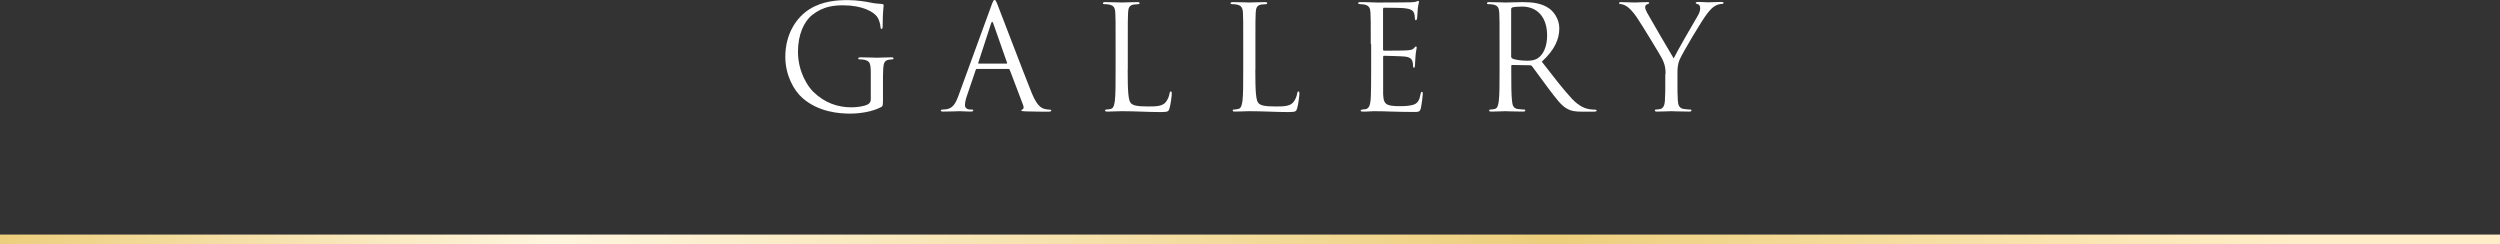
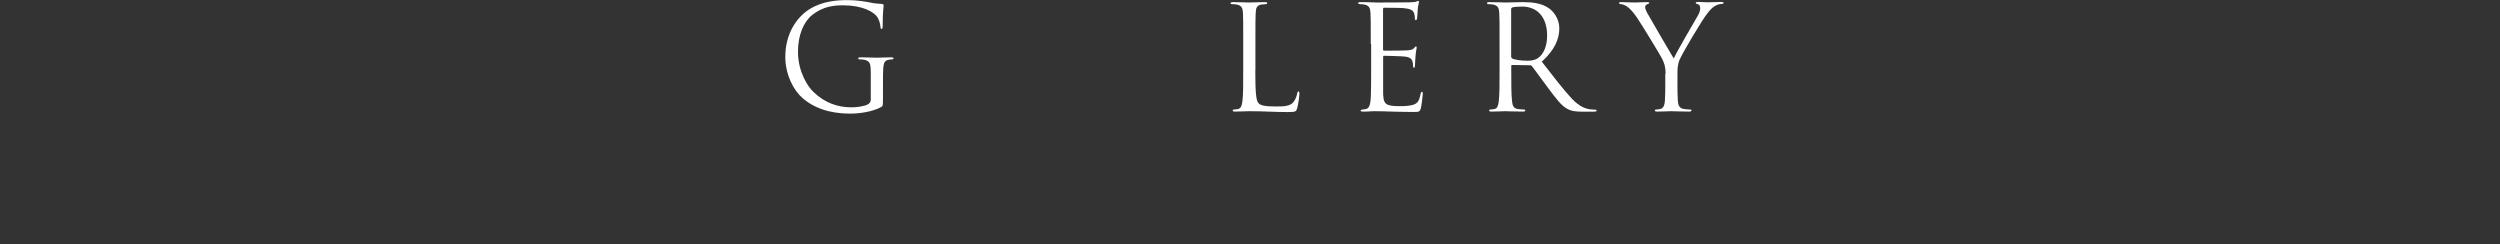
<svg xmlns="http://www.w3.org/2000/svg" viewBox="0 0 258.56 25.26">
  <rect x="0" y="0" width="258.56" height="25.26" fill="#333333" stroke="none" />
  <linearGradient id="a" gradientUnits="userSpaceOnUse" x1="0" x2="258.56" y1="24.76" y2="24.76">
    <stop offset="0" stop-color="#ecce7c" />
    <stop offset=".22" stop-color="#fff5de" />
    <stop offset=".62" stop-color="#ecce7c" />
    <stop offset=".92" stop-color="#ffeec8" />
  </linearGradient>
  <g fill="#fff">
    <path d="m91.32 10.27c0 .67-.02.71-.2.81-.96.51-2.31.67-3.18.67-1.14 0-3.27-.15-4.93-1.6-.92-.79-1.79-2.4-1.79-4.27 0-2.4 1.17-4.09 2.5-4.93 1.35-.84 2.83-.94 3.99-.94.94 0 2.01.19 2.29.25.31.08.84.13 1.21.15.15.02.18.08.18.14 0 .21-.1.63-.1 2.13 0 .24-.03.31-.13.31-.08 0-.09-.09-.1-.23-.02-.21-.09-.63-.32-.99-.38-.57-1.59-1.22-3.52-1.22-.95 0-2.07.09-3.21.99-.87.69-1.48 2.05-1.48 3.81 0 2.12 1.06 3.65 1.59 4.15 1.19 1.16 2.55 1.6 3.93 1.6.54 0 1.32-.09 1.71-.31.19-.1.3-.27.3-.52v-2.55c0-1.21-.07-1.38-.67-1.54-.12-.03-.38-.04-.51-.04-.06 0-.12-.03-.12-.09 0-.09.07-.12.24-.12.68 0 1.62.04 1.7.04s1.02-.04 1.47-.04c.17 0 .24.03.24.12 0 .06-.06.09-.12.09-.1 0-.2.01-.38.04-.41.07-.52.33-.56.85-.03.48-.03.93-.03 1.56z" />
-     <path d="m101.06 7.12c-.08 0-.12.04-.15.12l-.9 2.65c-.14.38-.21.73-.21 1 0 .3.28.44.54.44h.13c.15 0 .19.03.19.09 0 .09-.13.12-.27.12-.36 0-.96-.04-1.12-.04s-.99.04-1.69.04c-.19 0-.28-.03-.28-.12 0-.06.07-.09.21-.09.1 0 .24-.02.36-.03.69-.09.99-.66 1.26-1.41l3.4-9.31c.18-.5.24-.58.33-.58s.15.07.33.54c.23.57 2.58 6.76 3.5 9.04.54 1.33.97 1.57 1.29 1.67.23.07.47.09.58.09.09 0 .17.02.17.09 0 .09-.13.12-.3.12-.23 0-1.32 0-2.35-.03-.29-.02-.45-.02-.45-.1 0-.06.05-.09.11-.1.09-.03.18-.17.09-.41l-1.4-3.69c-.03-.06-.06-.09-.13-.09h-3.23zm3.03-.54c.08 0 .08-.04.06-.1l-1.42-4.05c-.08-.23-.15-.23-.23 0l-1.32 4.05c-.03.08 0 .1.04.1h2.86z" />
-     <path d="m116.63 7.23c0 2.21.06 3.17.33 3.44.24.24.63.34 1.8.34.79 0 1.46-.01 1.81-.45.2-.24.35-.62.39-.9.02-.12.04-.2.14-.2.07 0 .09.06.09.23s-.1 1.06-.23 1.5c-.1.34-.15.4-.94.4-1.29 0-2.56-.09-4.02-.09-.46 0-.92.04-1.47.04-.17 0-.24-.03-.24-.12 0-.04.03-.09.12-.09.13 0 .31-.03.45-.06.3-.06.38-.39.44-.82.08-.63.08-1.81.08-3.25v-2.64c0-2.34 0-2.76-.03-3.24-.03-.51-.15-.75-.65-.85-.12-.03-.38-.04-.51-.04-.06 0-.12-.03-.12-.09 0-.09.08-.12.24-.12.67 0 1.62.04 1.69.04s1.17-.04 1.62-.04c.17 0 .24.03.24.12 0 .06-.06.09-.12.09-.1 0-.31.02-.49.04-.44.08-.56.33-.58.85-.03.48-.03.9-.03 3.24v2.67z" />
    <path d="m129.83 7.23c0 2.21.06 3.17.33 3.44.24.24.63.34 1.8.34.79 0 1.46-.01 1.81-.45.2-.24.35-.62.39-.9.02-.12.04-.2.14-.2.07 0 .09.06.09.23s-.1 1.06-.23 1.5c-.1.34-.15.4-.94.4-1.29 0-2.56-.09-4.02-.09-.46 0-.92.04-1.47.04-.17 0-.24-.03-.24-.12 0-.04.03-.09.12-.09.13 0 .31-.03.45-.06.3-.06.38-.39.44-.82.08-.63.08-1.81.08-3.25v-2.64c0-2.34 0-2.76-.03-3.24-.03-.51-.15-.75-.65-.85-.12-.03-.38-.04-.51-.04-.06 0-.12-.03-.12-.09 0-.09.08-.12.24-.12.67 0 1.62.04 1.69.04s1.17-.04 1.62-.04c.17 0 .24.03.24.12 0 .06-.06.09-.12.09-.1 0-.31.02-.49.04-.44.08-.56.33-.58.85-.03.48-.03.9-.03 3.24v2.67z" />
    <path d="m141.77 4.56c0-2.34 0-2.76-.03-3.24-.03-.51-.15-.75-.64-.85-.1-.03-.3-.03-.44-.04-.1-.02-.2-.03-.2-.09 0-.09.08-.12.24-.12.34 0 .75 0 1.69.04.1 0 3.09 0 3.44-.02.33-.01.6-.04.69-.09.09-.04.12-.06.17-.06s.06.06.06.14c0 .1-.09.28-.12.7-.02.23-.03.51-.06.9-.02.15-.06.26-.12.26-.09 0-.12-.08-.12-.2 0-.19-.03-.38-.07-.49-.1-.35-.42-.5-1.08-.56-.25-.03-1.89-.04-2.05-.04-.06 0-.09.04-.09.15v4.14c0 .1.02.15.09.15.19 0 2.04 0 2.38-.03.4-.03.6-.07.75-.25.07-.09.12-.15.18-.15.05 0 .08.03.08.12s-.08.35-.12.84c-.04.46-.04.81-.06 1.02-.01.15-.04.22-.1.22-.09 0-.1-.12-.1-.24 0-.14-.01-.29-.06-.42-.06-.23-.24-.44-.78-.5-.4-.04-1.89-.08-2.15-.08-.07 0-.1.05-.1.1v1.32c0 .51-.01 2.25 0 2.56.03.61.12.94.5 1.09.25.1.66.14 1.25.14.45 0 .94-.02 1.35-.14.48-.15.65-.46.77-1.11.03-.17.06-.23.14-.23.09 0 .09.12.09.23 0 .12-.12 1.14-.2 1.46-.1.39-.22.39-.81.39-1.11 0-1.6-.03-2.19-.04-.6-.02-1.29-.04-1.88-.04-.36 0-.72.06-1.11.04-.17 0-.24-.03-.24-.12 0-.04.08-.07.17-.09.15-.02.24-.02.35-.04.31-.08.51-.29.54-1.41.02-.58.03-1.35.03-2.68v-2.64z" />
    <path d="m155.09 4.56c0-2.34 0-2.76-.03-3.24-.03-.51-.15-.75-.64-.85-.12-.03-.38-.04-.51-.04-.06 0-.12-.03-.12-.09 0-.09.08-.12.24-.12.67 0 1.62.04 1.69.04.17 0 1.31-.04 1.77-.04.94 0 1.95.09 2.74.66.38.27 1.04 1.01 1.04 2.04 0 1.11-.46 2.22-1.81 3.46 1.23 1.58 2.25 2.91 3.12 3.84.81.85 1.45 1.02 1.83 1.08.29.04.5.04.58.04s.14.04.14.09c0 .09-.09.12-.36.12h-1.07c-.84 0-1.21-.07-1.6-.29-.65-.34-1.17-1.08-2.02-2.2-.63-.83-1.33-1.83-1.64-2.22-.06-.06-.1-.09-.19-.09l-1.85-.03c-.07 0-.1.04-.1.12v.36c0 1.44 0 2.62.08 3.25.04.44.14.76.58.82.21.03.54.06.67.06.09 0 .12.04.12.09 0 .08-.07.12-.24.12-.83 0-1.77-.04-1.85-.04-.01 0-.96.04-1.41.04-.17 0-.24-.03-.24-.12 0-.04.03-.09.12-.09.13 0 .31-.03.45-.06.3-.06.37-.39.43-.82.08-.63.08-1.81.08-3.25zm1.2 1.3c0 .07.03.13.1.18.23.14.92.24 1.58.24.36 0 .78-.04 1.12-.29.52-.36.92-1.17.92-2.31 0-1.88-.99-3-2.6-3-.45 0-.85.04-1 .09-.07.03-.12.09-.12.18v4.9z" />
    <path d="m172.26 7.66c0-.81-.15-1.14-.35-1.57-.1-.24-2.11-3.54-2.64-4.32-.38-.56-.75-.93-1.02-1.11-.23-.15-.51-.24-.65-.24-.08 0-.15-.03-.15-.1 0-.06.06-.1.19-.1.29 0 1.41.04 1.48.04.1 0 .68-.04 1.26-.04.17 0 .19.04.19.1s-.09.07-.23.13c-.12.06-.19.15-.19.27 0 .18.07.36.19.58.24.44 2.49 4.31 2.76 4.74.29-.63 2.19-3.91 2.49-4.41.19-.31.25-.57.25-.77 0-.21-.06-.38-.24-.42-.13-.04-.22-.07-.22-.15 0-.06.09-.09.24-.09.39 0 .87.04.99.04.09 0 1.17-.04 1.45-.04.1 0 .2.03.2.09 0 .08-.08.12-.2.12-.17 0-.45.06-.69.21-.3.18-.46.36-.79.77-.5.6-2.59 4.12-2.86 4.77-.23.54-.23 1-.23 1.5v1.29c0 .24 0 .87.04 1.5.03.44.17.76.62.82.21.03.54.06.67.06.09 0 .12.04.12.09 0 .08-.08.12-.24.12-.82 0-1.77-.04-1.84-.04s-1.02.04-1.47.04c-.16 0-.24-.03-.24-.12 0-.04.03-.09.12-.09.13 0 .31-.03.45-.06.3-.06.44-.39.47-.82.04-.63.04-1.26.04-1.5v-1.29z" />
  </g>
-   <path d="m0 24.76h258.56" fill="none" stroke="url(#a)" stroke-miterlimit="10" />
</svg>